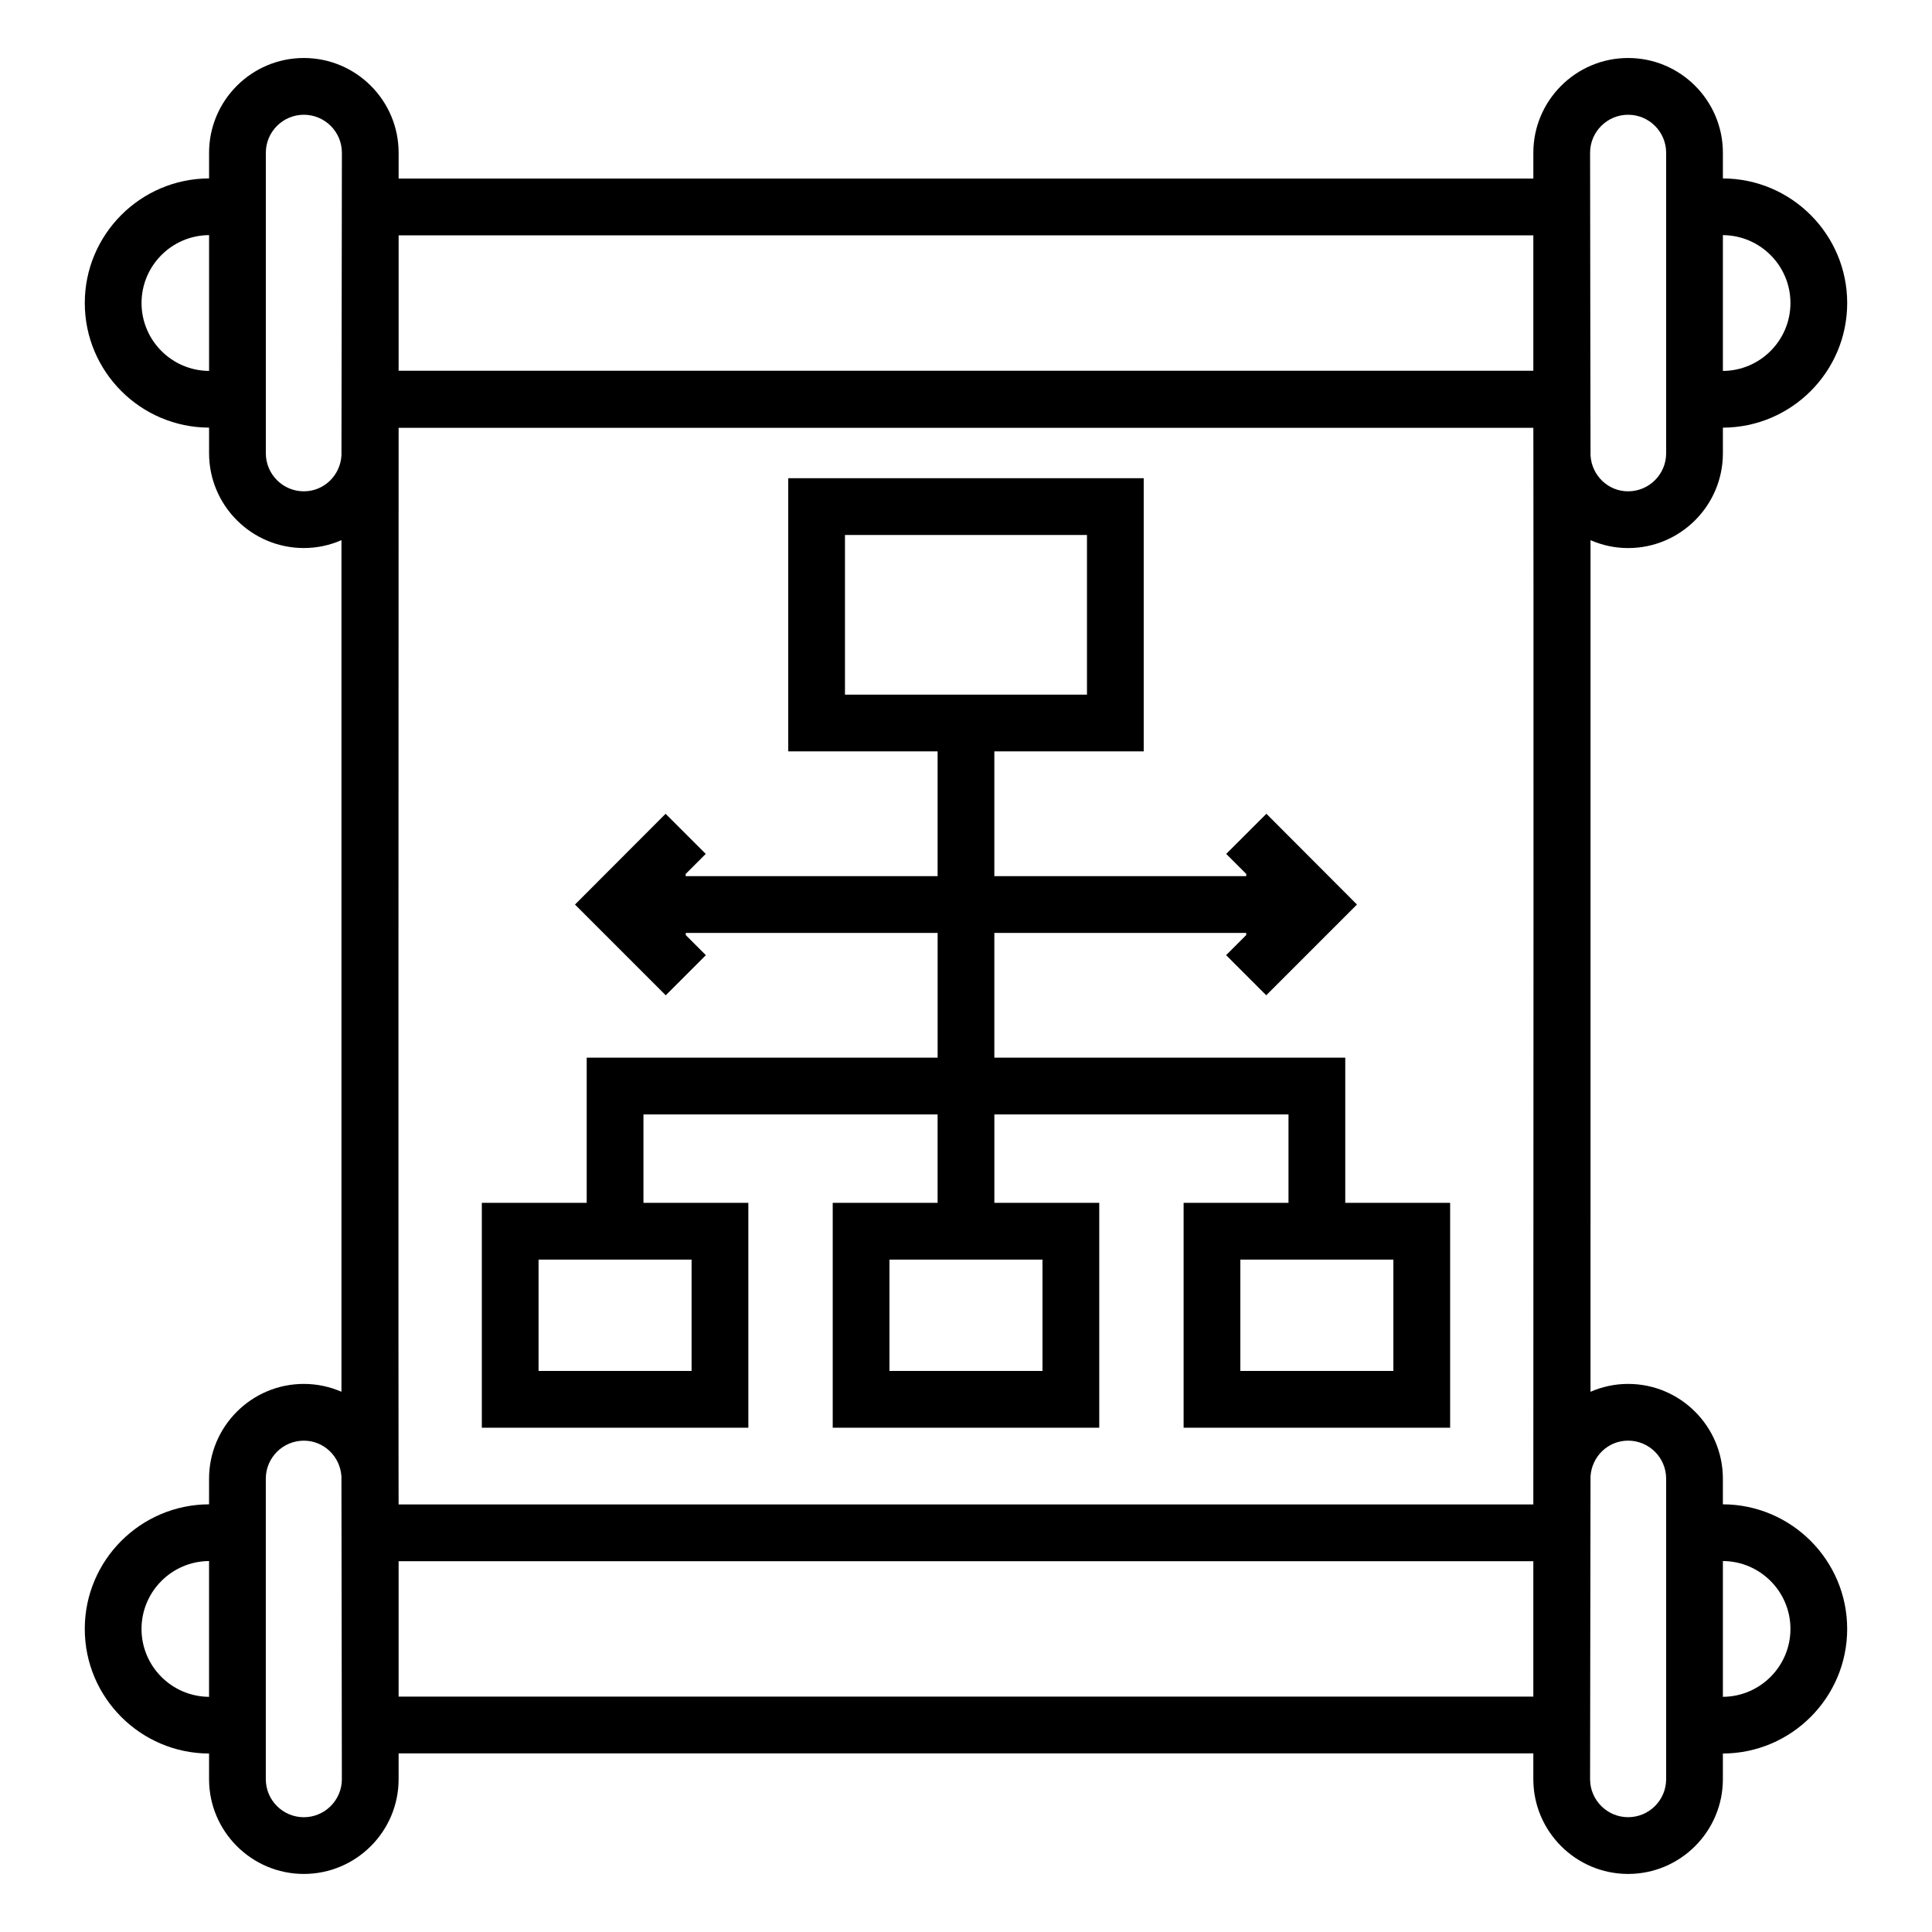
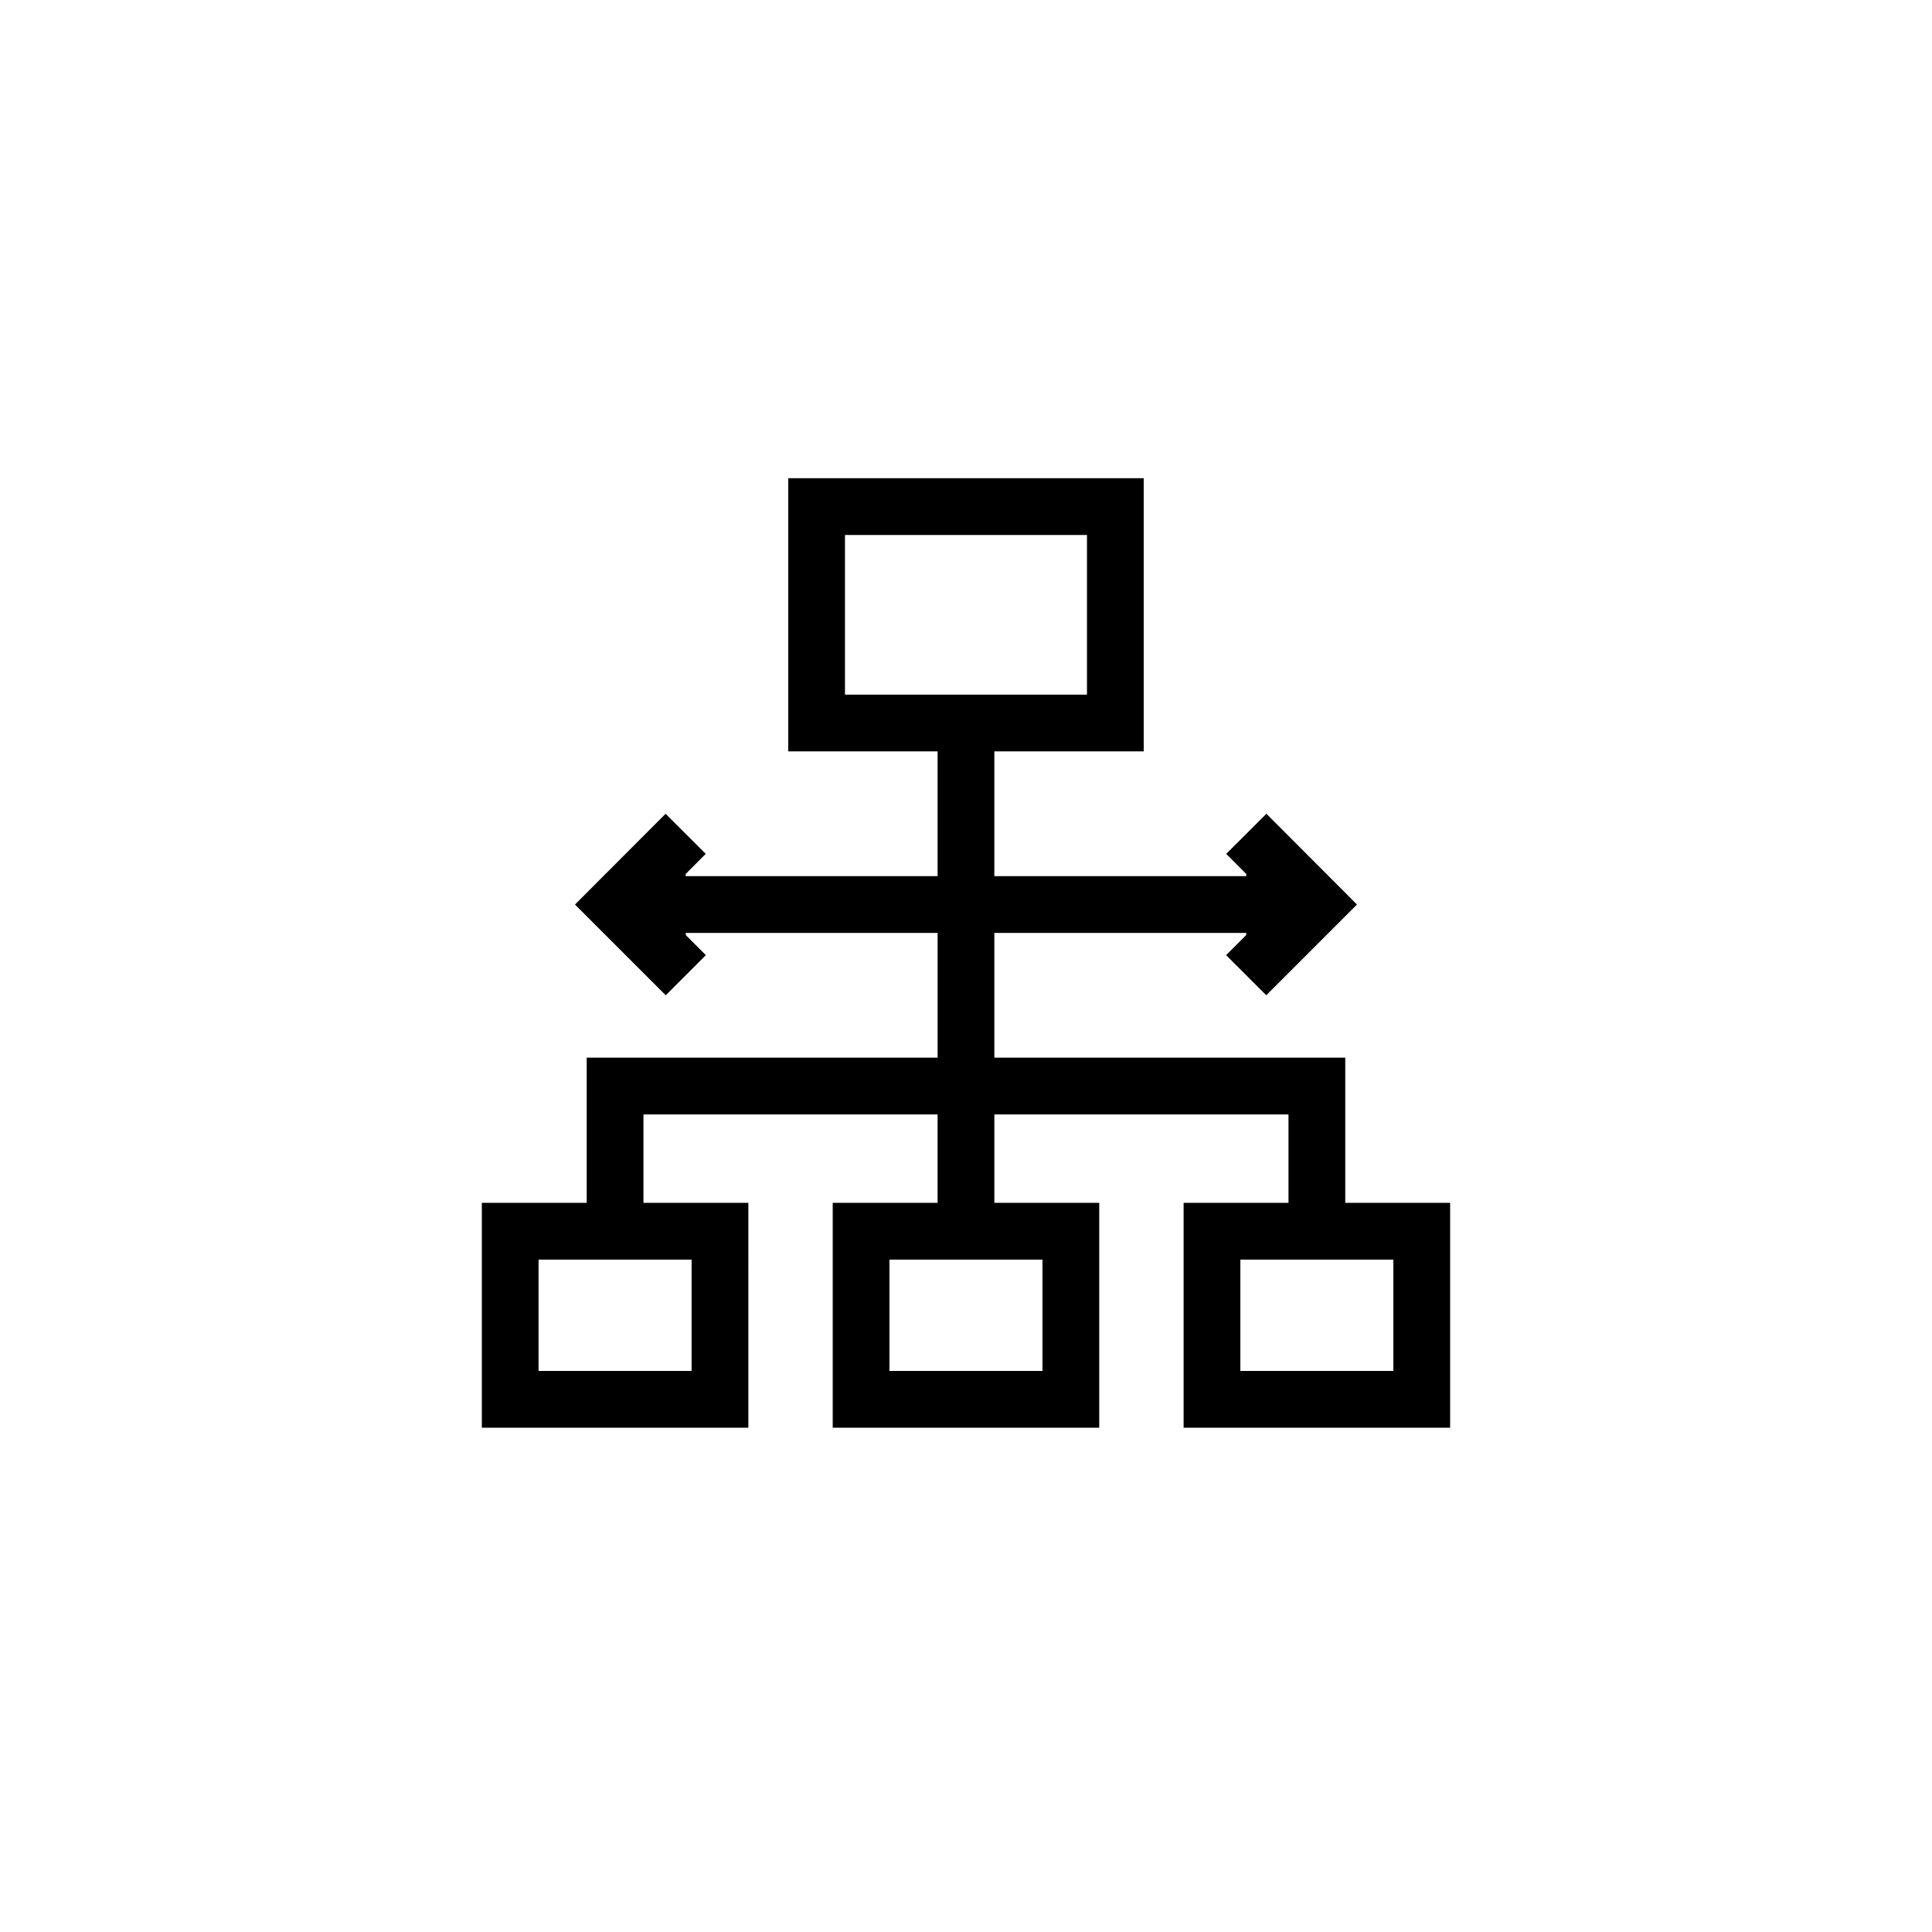
<svg xmlns="http://www.w3.org/2000/svg" fill="#000000" width="800px" height="800px" version="1.1" viewBox="144 144 512 512">
  <g>
-     <path d="m224.52 510.75c-13.848 0-25.117 11.27-25.117 25.117v6.793c-18.172 0.055-32.938 14.84-32.938 33.023 0 18.18 14.77 32.969 32.938 33.02v6.793c0 13.848 11.27 25.117 25.117 25.117 13.848 0 25.117-11.27 25.117-25.117v-6.832h300.71v6.832c0 13.848 11.273 25.117 25.121 25.117s25.113-11.27 25.113-25.117v-6.793c18.176-0.055 32.941-14.84 32.941-33.02 0-18.184-14.77-32.973-32.941-33.023v-6.793c0-13.848-11.266-25.117-25.113-25.117-3.543 0-6.906 0.754-9.965 2.086l0.004-225.68c3.059 1.328 6.422 2.086 9.965 2.086 13.848 0 25.113-11.27 25.113-25.117v-6.793c18.176-0.055 32.941-14.84 32.941-33.023s-14.77-32.973-32.941-33.023v-6.801c0-13.848-11.266-25.117-25.113-25.117s-25.121 11.27-25.121 25.117v6.836h-300.71v-6.836c0-13.848-11.27-25.117-25.117-25.117-13.848 0-25.117 11.266-25.117 25.117v6.793c-18.168 0.055-32.938 14.844-32.938 33.023 0 18.184 14.77 32.973 32.938 33.023v6.793c0 13.848 11.27 25.117 25.117 25.117 3.543 0 6.906-0.754 9.965-2.086v225.68c-3.059-1.324-6.422-2.078-9.965-2.078zm-43.016 64.938c0-9.891 8.023-17.945 17.898-17.996v35.984c-9.875-0.051-17.898-8.102-17.898-17.988zm53.094 39.816c0 5.559-4.519 10.078-10.078 10.078-5.559 0-10.078-4.519-10.078-10.078v-79.633c0-5.559 4.519-10.078 10.078-10.078 5.359 0 9.656 4.234 9.965 9.516 0.012 7.402 0.113 80.953 0.113 80.195zm15.039-358.12h300.71c0.004-1.5 0.109 22.902 0 285.31h-300.71c0 1.32-0.105-22.957 0-285.31zm0 336.24v-35.891h300.71v35.891zm368.85-17.941c0 9.887-8.027 17.941-17.902 17.992v-35.984c9.879 0.047 17.902 8.102 17.902 17.992zm-43.016-49.898c5.559 0 10.074 4.519 10.074 10.078v79.633c0 5.559-4.516 10.078-10.074 10.078s-10.082-4.519-10.082-10.078c0-0.785 0.117-80.977 0.117-80.215 0.316-5.273 4.609-9.496 9.965-9.496zm43.016-301.48c0 9.891-8.027 17.945-17.902 17.996v-35.988c9.879 0.051 17.902 8.102 17.902 17.992zm-53.098-39.816c0-5.559 4.523-10.078 10.082-10.078s10.074 4.519 10.074 10.078v79.637c0 5.559-4.516 10.078-10.074 10.078-5.352 0-9.648-4.223-9.965-9.5-0.207-128.43 0.035 24.191-0.117-80.215zm-15.039 21.875v35.887h-300.71v-35.887zm-368.84 17.941c0-9.891 8.023-17.945 17.898-17.996v35.988c-9.875-0.047-17.898-8.098-17.898-17.992zm43.016 49.898c-5.559 0-10.078-4.519-10.078-10.078v-79.637c0-5.559 4.519-10.078 10.078-10.078 5.559 0 10.078 4.519 10.078 10.078 0 0.785-0.113 80.961-0.113 80.199-0.309 5.285-4.606 9.516-9.965 9.516z" />
-     <path d="m342.32 462.77h-27.797v-23.438h77.949v23.438h-27.793v59.59h70.633v-59.59h-27.797v-23.438h77.949v23.438h-27.793v59.59h70.629v-59.59h-27.793v-38.477h-92.996v-33.062h66.746v0.57l-5.324 5.324 10.633 10.633 24.043-24.047-23.996-24.051-5.328 5.316v0.004l-5.324 5.312 5.312 5.32v0.578h-66.762v-33.062h39.586v-72.391h-94.207v72.391h39.586v33.062h-66.762v-0.578l5.312-5.32-10.641-10.625-24.008 24.051 24.051 24.047 10.633-10.633-5.328-5.328v-0.57h66.746v33.062l-92.996-0.004v38.477h-27.793v59.59h70.633zm77.949 44.551h-40.555v-29.512h40.555zm92.988 0h-40.551v-29.512h40.551zm-145.33-221.54h64.133v42.312h-64.133zm-40.648 221.54h-40.555v-29.512h40.555z" />
+     <path d="m342.32 462.77h-27.797v-23.438h77.949v23.438h-27.793v59.59h70.633v-59.59h-27.797v-23.438h77.949v23.438h-27.793v59.59h70.629v-59.59h-27.793v-38.477h-92.996v-33.062h66.746v0.57l-5.324 5.324 10.633 10.633 24.043-24.047-23.996-24.051-5.328 5.316l-5.324 5.312 5.312 5.32v0.578h-66.762v-33.062h39.586v-72.391h-94.207v72.391h39.586v33.062h-66.762v-0.578l5.312-5.32-10.641-10.625-24.008 24.051 24.051 24.047 10.633-10.633-5.328-5.328v-0.57h66.746v33.062l-92.996-0.004v38.477h-27.793v59.59h70.633zm77.949 44.551h-40.555v-29.512h40.555zm92.988 0h-40.551v-29.512h40.551zm-145.33-221.54h64.133v42.312h-64.133zm-40.648 221.54h-40.555v-29.512h40.555z" />
  </g>
</svg>